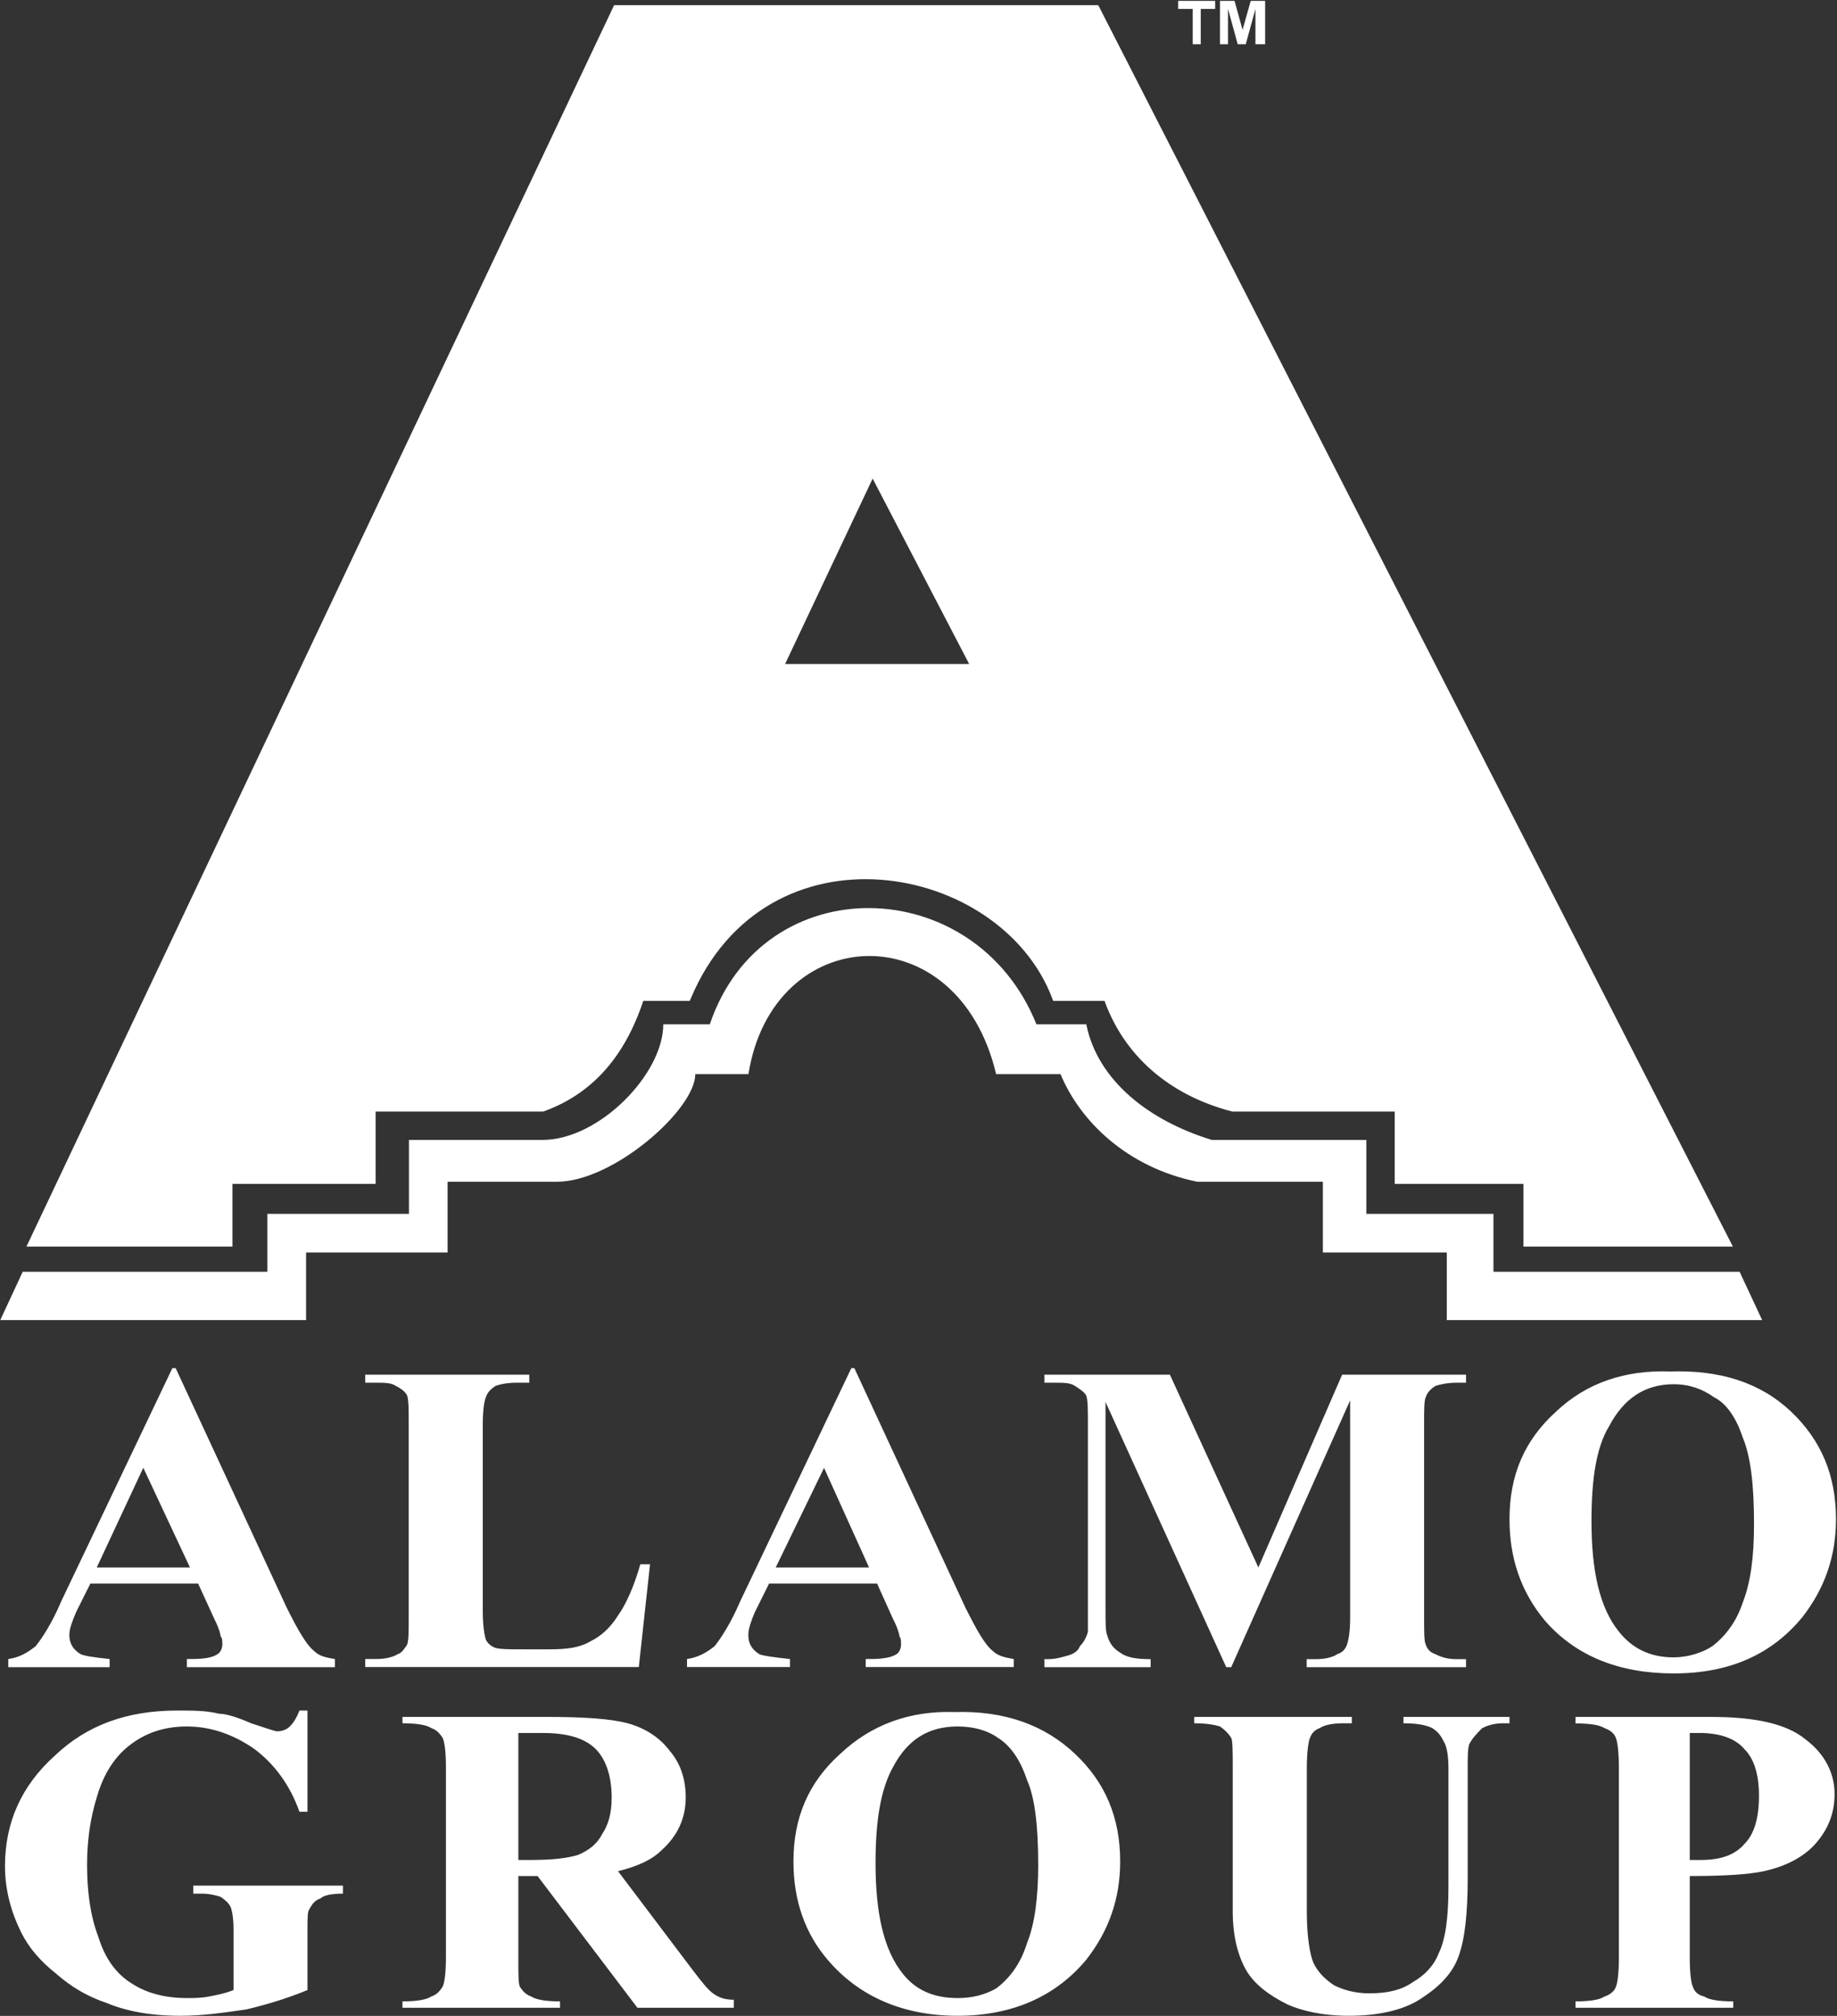
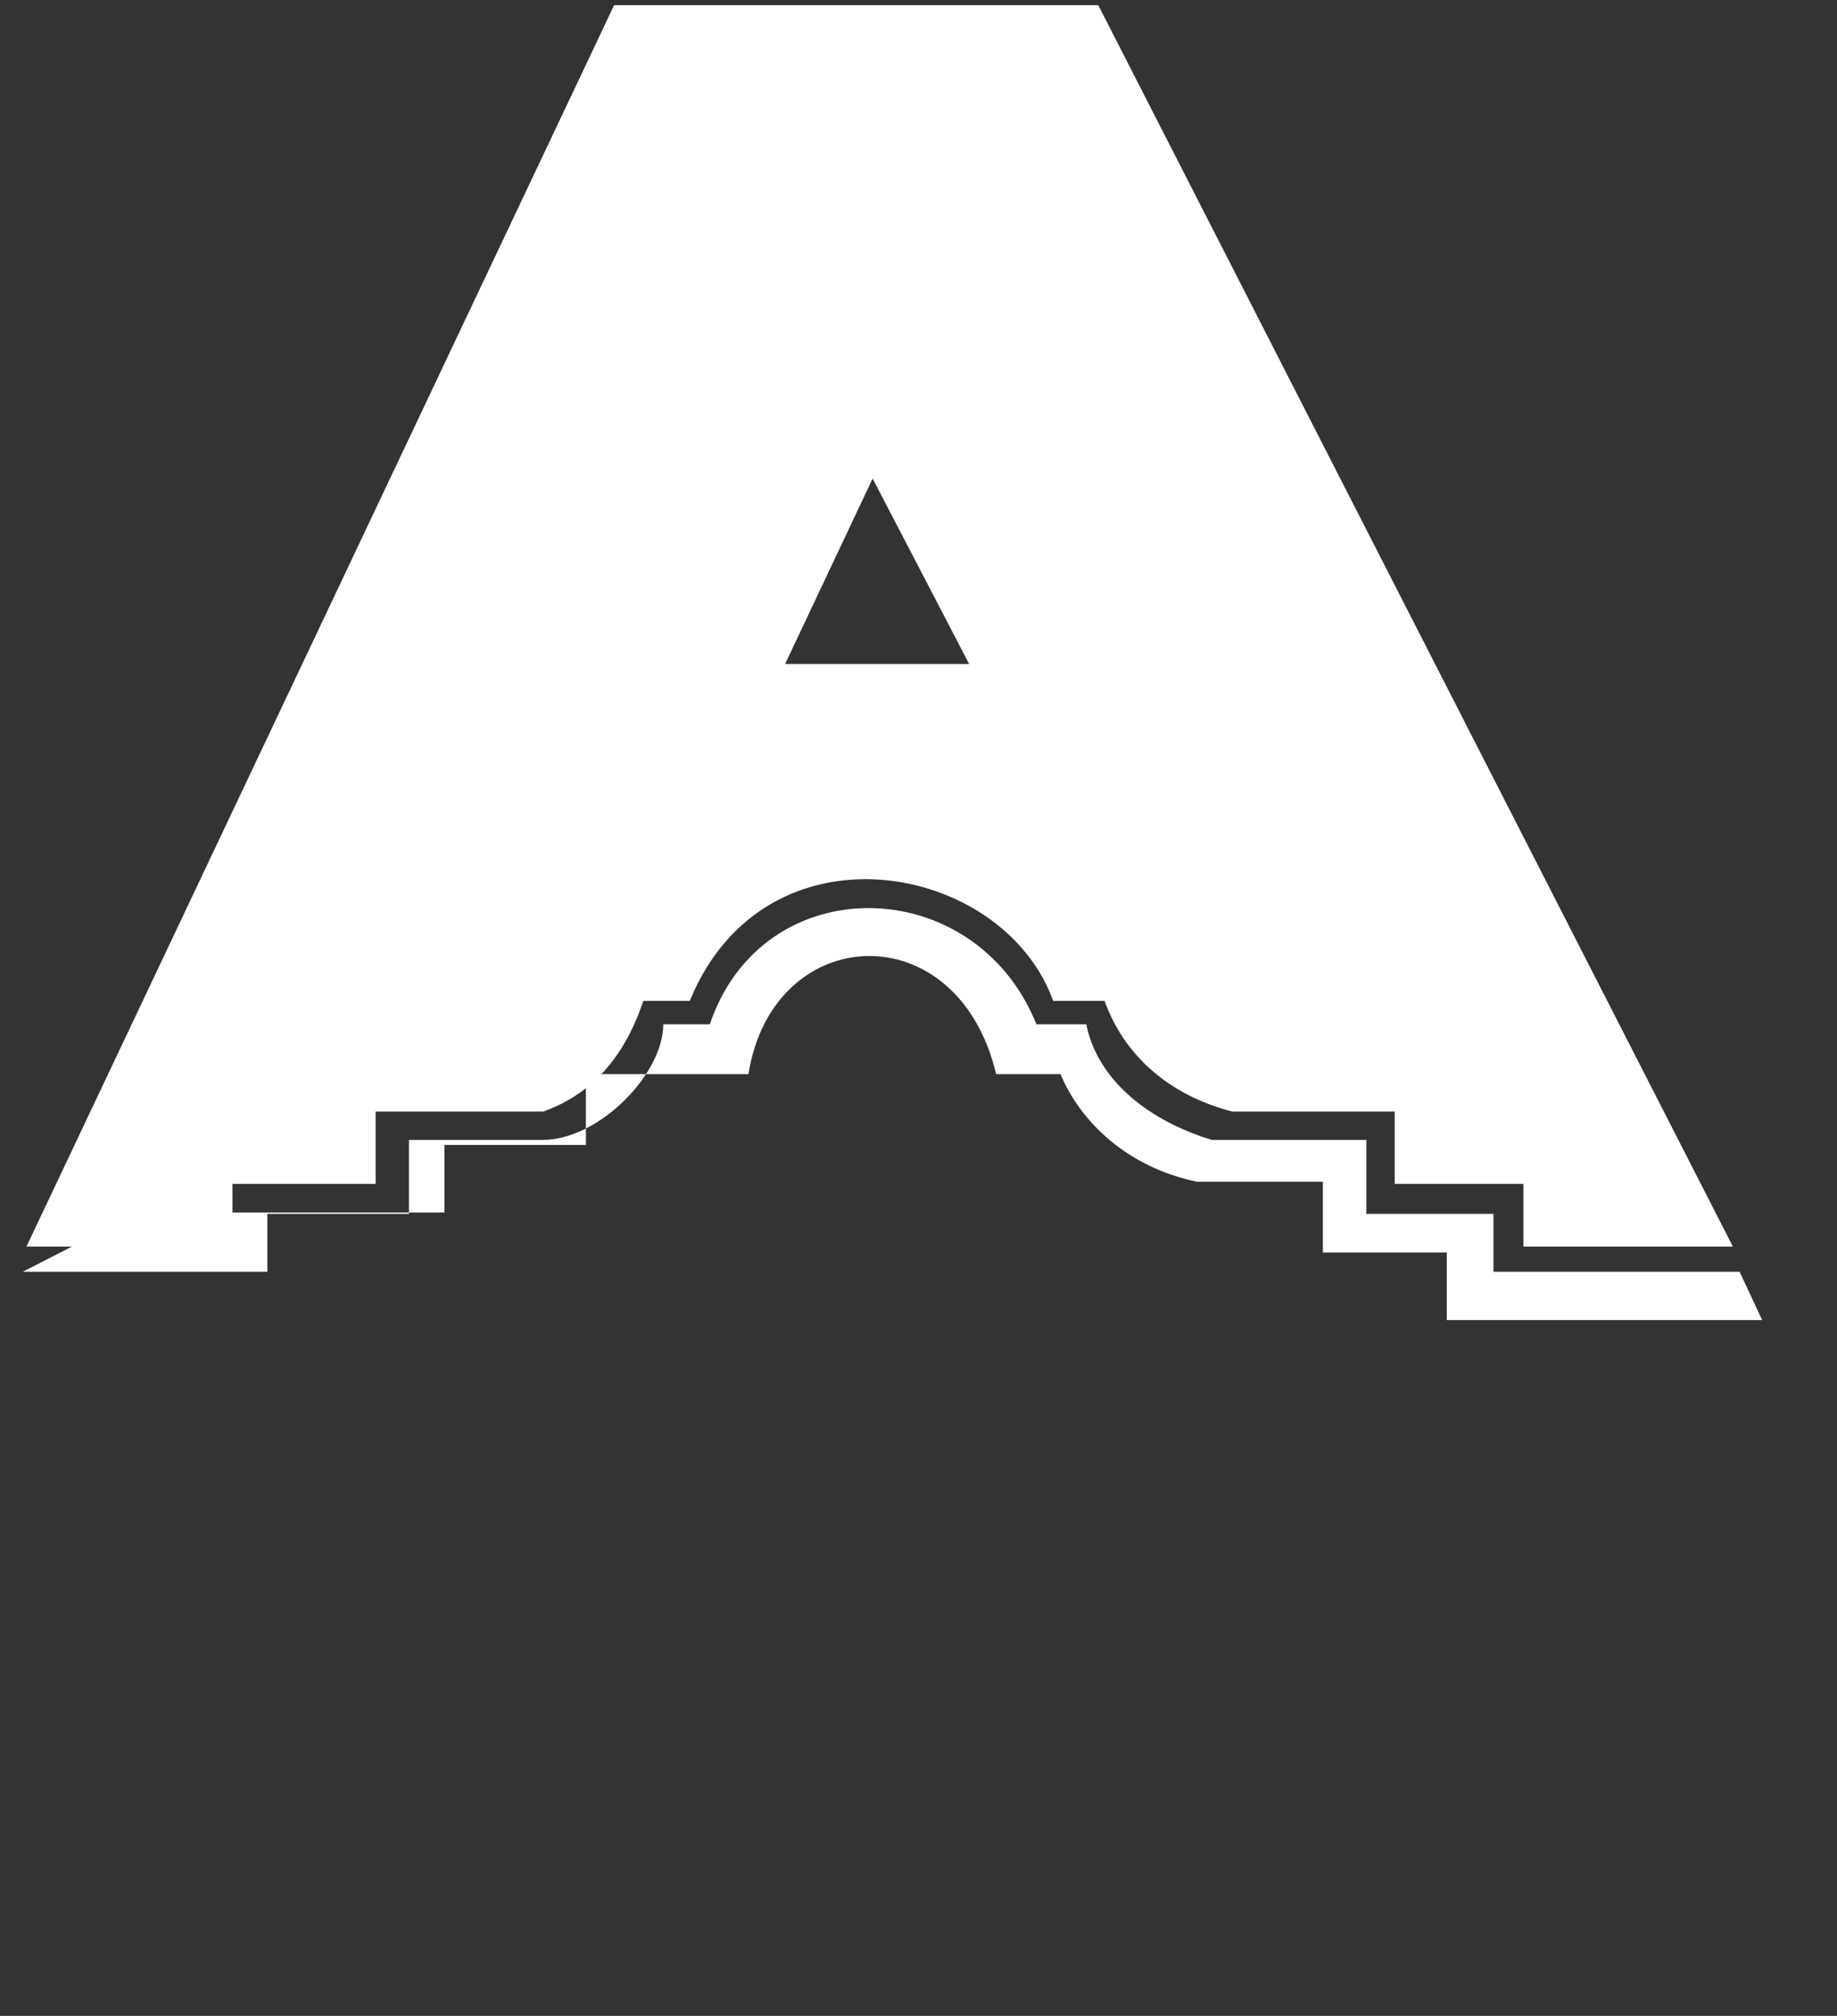
<svg xmlns="http://www.w3.org/2000/svg" version="1.2" viewBox="0 0 1441 1581" width="1441" height="1581">
  <rect x="0" y="0" width="1441" height="1581" fill="#333333" stroke="none" />
  <title>AlamoGroup_InvestorPresentation-Aug2022-2-pdf-svg</title>
  <style>
		.s0 { fill: #ffffff } 
		.s1 { fill: #ffffff;stroke: #ffffff;stroke-width: 5.9 } 
	</style>
-   <path id="Path 7" class="s0" d="m17.8 997.4h191.9v-45.4h111.1v-58h104.8c44.2 0 94.7-51.6 94.7-90.7h36.5c41.7-123.4 208.2-119.6 256.2 0h39.1c8.9 44.2 49.3 75.7 98.5 90.7h121.2v58h99.7v45.4h193.1l17.7 37.9h-247.4v-53h-97.2v-55.5h-98.5c-55.5-11.3-92.1-47.8-107.3-84.4h-50.5c-30.2-127.3-175.3-119.7-194.3 0h-41.7c0 27.7-64.3 84.4-108.5 84.4h-85.8v55.5h-111v53h-239.9z" />
+   <path id="Path 7" class="s0" d="m17.8 997.4h191.9v-45.4h111.1v-58h104.8c44.2 0 94.7-51.6 94.7-90.7h36.5c41.7-123.4 208.2-119.6 256.2 0h39.1c8.9 44.2 49.3 75.7 98.5 90.7h121.2v58h99.7v45.4h193.1l17.7 37.9h-247.4v-53h-97.2v-55.5h-98.5c-55.5-11.3-92.1-47.8-107.3-84.4h-50.5c-30.2-127.3-175.3-119.7-194.3 0h-41.7h-85.8v55.5h-111v53h-239.9z" />
  <path id="Path 8" fill-rule="evenodd" class="s1" d="m483.6 7h376.1l494.8 967.7h-156.5v-49.2h-101v-56.7h-130c-48-12.5-83.3-42.8-98.5-86.8h-40.3c-41.6-109.7-228.5-143.7-289.1 0h-36.6c-12.6 39-35.3 71.8-76.9 86.8h-133.9v56.7h-112.3v49.2h-154zm281.5 516.7l-80.7-155-73.2 155z" />
-   <path id="Path 9" fill-rule="evenodd" class="s0" d="m155.4 1241.9h-84.5l-11.3 22.6c-2.6 6.3-5.2 12.6-5.2 17.7 0 6.3 2.6 11.4 8.9 15.1q3.8 1.9 22.7 3.8v6.4h-79.5v-6.4c8.9-1.2 15.2-5.1 21.5-10.1 5-6.3 12.6-17.6 20.1-35.3l87.1-182.7h2.6l87.1 187.8c8.8 17.6 15.2 28.9 21.5 34 3.7 3.8 8.7 5.1 16.3 6.3v6.4h-116.1v-6.4h3.8c10.1 0 16.4-1.2 20.2-3.8 2.5-1.3 3.8-5 3.8-7.6 0-2.4 0-5-1.3-6.3 0-1.2-1.2-6.3-5-13.8zm-6.4-12.6l-36.6-78.2-36.5 78.2zm360.9-2.5l-8.8 80.6h-214.6v-6.3h8.8c6.3 0 12.6-1.3 16.5-3.7 3.7-1.3 5-3.9 7.6-7.6 1.2-3.7 1.2-10.1 1.2-21.5v-151.1c0-11.4 0-18.9-1.2-22.7-1.3-2.6-3.9-5.1-8.9-7.6-3.7-2.5-8.9-2.5-15.2-2.5h-8.8v-6.3h128.7v6.3h-10c-7.6 0-12.6 1.2-16.5 2.5-3.7 2.5-6.3 5-7.5 8.8-1.3 2.6-2.5 10.1-2.5 21.5v146.1c0 11.3 1.2 18.9 2.5 22.8 1.2 2.4 3.8 5 7.5 6.3 3.9 1.1 11.5 1.1 22.8 1.1h18.9c13.9 0 24-1.1 32.8-6.3 7.6-3.7 15.2-10 21.5-20.1 6.3-8.8 12.6-22.7 17.6-40.3zm178.1 15.1h-84.7l-11.3 22.7c-2.6 6.3-5 12.6-5 17.6 0 6.3 2.4 11.3 8.8 15.2 2.5 1.1 11.3 2.4 23.9 3.7v6.3h-80.8v-6.3c8.9-1.3 15.2-5 21.6-10 5-6.3 12.6-17.7 20.2-35.4l87.1-182.7h2.4l87.1 187.8c8.9 17.7 15.2 29 21.5 34 3.8 3.7 8.8 5 16.4 6.3v6.3h-116.1v-6.3h3.7c10.2 0 16.5-1.3 20.3-3.7 2.5-1.3 3.7-5 3.7-7.6 0-2.6 0-5-1.2-6.3 0-1.3-1.2-6.3-5.1-13.9zm-6.3-12.6l-35.3-78.1-37.9 78.1zm305.4 0l65.7-151.2h97.2v6.3h-7.6c-6.3 0-12.6 1.2-16.4 2.5-3.8 2.5-6.3 5-7.6 8.9-1.3 2.4-1.3 10-1.3 21.3v151.3c0 11.3 0 18.9 1.3 21.4q1.9 5.7 7.6 7.5c5 2.6 10.1 3.9 16.4 3.9h7.6v6.3h-125v-6.3h7.6c6.3 0 12.6-1.3 16.4-3.9q5.7-1.8 7.6-7.5c1.3-3.8 2.5-10.1 2.5-21.4v-170.2l-93.3 209.3h-3.9l-94.7-208v161.3c0 11.3 0 18.9 1.3 21.5 1.3 5 3.9 10 10.2 13.8 5 3.8 12.6 5.1 23.9 5.1v6.3h-83.3v-6.3h2.5c6.4 0 10.1-1.3 15.1-2.6 5.1-1.3 8.9-3.7 10.2-7.6 2.5-2.4 5-6.3 6.3-11.3 0-2.6 0-152.5 0-162.6 0-11.3 0-18.9-1.3-22.6-1.3-2.6-5-5.1-8.9-7.6-3.7-2.5-8.7-2.5-16.3-2.5h-7.6v-6.3h98.4zm323.1-153.7c39.2-1.3 70.8 8.8 94.7 31.4 24 22.8 35.3 50.4 35.3 84.5 0 29-8.8 54.2-26.4 76.8-24 29.1-56.8 44.1-101 44.1-42.9 0-77-13.8-101-41.5-18.9-22.7-27.7-49.1-27.7-79.4 0-34.1 11.3-61.7 36.6-84.5 23.9-22.6 54.2-32.7 89.5-31.4zm2.6 10c-22.7 0-39.2 11.4-50.5 32.8-10.1 16.4-13.9 41.6-13.9 74.4 0 39 6.3 68 21.5 86.8 10.1 12.8 24 20.2 42.9 20.2 11.3 0 22.7-3.7 30.3-8.7 10-7.6 18.9-18.9 23.9-34.1 6.4-16.3 8.9-36.5 8.9-61.7 0-30.3-2.5-52.9-8.9-68.1-5-15.1-12.6-26.5-22.6-31.5-8.9-6.3-19-10.1-31.6-10.1zm-1071.6 255.9v79.4h-6.3c-7.6-21.5-20.1-37.8-35.3-49.2-16.4-11.4-34.1-17.7-53.1-17.7q-26.4 0-45.4 15.2c-11.3 8.8-20.2 22.6-25.2 40.4q-7.6 24.5-7.6 52.8c0 21.4 2.6 40.3 8.9 56.8 5 16.3 13.8 28.9 26.4 36.5 11.5 7.6 26.5 11.3 42.9 11.3 6.3 0 11.5 0 17.8-1.3 6.3-1.2 12.6-2.4 18.9-5v-47.8c0-8.9-1.3-15.2-2.5-17.7q-1.9-3.8-7.7-7.6c-3.7-1.2-8.7-2.5-15-2.5h-6.4v-6.3h117.4v6.3c-8.9 0-15.2 1.3-17.6 3.8-3.9 1.2-6.4 3.8-8.9 8.8-1.3 1.3-1.3 7.6-1.3 15.2v47.8c-15.1 6.3-31.6 11.3-47.9 15.2-16.4 2.4-34.2 5-51.8 5-24 0-42.9-3.8-58-10.1-15.2-5.1-27.8-12.7-39.2-22.7-12.6-10-21.5-20.2-27.8-32.8-7.5-15.1-12.6-32.7-12.6-51.6 0-34.1 12.6-63 39.2-86.9 25.2-24 56.8-35.3 95.9-35.3 12.6 0 22.7 0 32.8 2.5 5.1 0 13.9 2.5 25.2 7.5 11.5 3.8 19 6.3 20.2 6.3 3.8 0 7.6-1.2 10.1-3.8 2.6-2.5 5.1-6.2 7.6-12.5zm165.4 129.8v64.2c0 12.6 0 20.2 1.2 22.6 2.5 3.9 5.1 6.4 8.8 7.6q5.8 3.9 22.7 3.9v5h-123.6v-5q17 0 22.7-3.9c3.8-1.2 6.3-3.7 8.8-7.6 1.3-2.4 2.6-10 2.6-22.6v-150c0-12.6-1.3-20.1-2.6-22.6-2.5-3.8-5-6.3-8.8-7.6q-5.7-3.8-22.7-3.8v-5h112.3c29.1 0 50.5 1.3 64.4 5 13.9 3.8 25.3 11.4 32.8 21.4 8.8 10.2 12.7 22.8 12.7 36.7q0 24.5-19 41.5c-7.6 7.6-18.9 12.6-34.1 16.4l58.1 76.9c7.6 10 12.6 16.3 16.4 18.9 5 3.7 10 5 16.3 5v6.3h-75.6l-78.3-103.3zm0-112.2v99.6h10.1c16.4 0 27.8-1.3 36.6-3.9 8.8-3.7 15.1-8.7 19-16.3 5-7.6 7.5-16.3 7.5-28.9 0-17.8-5.1-30.4-12.5-37.9-8.9-8.8-22.8-12.6-41.8-12.6zm342.1-16.4c39.1-1.2 70.7 10.1 94.6 32.8 24 22.6 35.4 50.4 35.4 84.4 0 29-8.8 54.2-26.5 76.9-24 28.9-58.1 44.1-101 44.1-42.9 0-77-15.2-101-42.8-18.9-21.5-27.8-48-27.8-78.2 0-34 11.5-61.8 36.7-84.4 24-22.7 54.3-34 89.6-32.8zm2.5 11.3c-22.7 0-39.1 10.1-50.5 31.5-10 17.7-13.9 42.9-13.9 75.6 0 39.1 6.3 68.1 21.5 87 10.1 12.6 24 18.9 42.9 18.9q17.1 0 30.3-7.6c10.1-7.6 19-18.9 24-35.2 6.3-15.2 8.9-36.6 8.9-61.8 0-30.2-2.6-52.8-8.9-66.7-5-15.2-12.6-26.5-22.7-32.8-8.9-6.3-20.2-8.9-31.6-8.9zm185.6-7.5h123.6v5h-6.3q-13.2 0-18.9 3.8-5.6 2-7.6 7.6c-1.2 2.5-2.5 11.3-2.5 23.9v112.2c0 20.2 2.5 33.9 5.1 40.2 3.7 7.6 8.7 12.6 16.3 17.8 7.6 3.7 16.5 6.3 27.8 6.3 14 0 25.3-2.6 34.1-8.9 8.8-5 16.4-12.6 20.2-22.6 5-10.2 7.6-26.5 7.6-51.7v-93.3c0-10-1.3-17.6-3.9-21.4-2.4-5.1-5-7.6-8.7-10.1q-7.6-3.8-22.7-3.8v-5h83.2v5h-5c-6.3 0-11.4 1.3-16.4 3.8-3.8 3.8-7.6 7.6-10.2 12.6-1.2 3.8-1.2 10.1-1.2 18.9v87c0 27.7-2.5 46.6-6.3 58-3.8 12.6-12.7 23.9-27.8 33.9-13.9 10.2-34.1 15.2-59.3 15.2-20.1 0-36.6-3.8-48-8.9-15-7.5-26.5-16.3-32.8-27.6-6.3-11.5-10.1-26.5-10.1-45.4v-112.2c0-12.6 0-21.4-1.2-23.9-2.5-3.8-5.1-6.3-8.8-8.9-3.9-1.2-10.2-2.5-20.2-2.5zm388.7 124.8v64.2c0 12.6 1.2 20.2 2.5 22.8 1.3 3.7 3.8 6.3 8.9 7.5q5.6 3.8 22.7 3.8v5h-123.7v-5q17.1 0 22.7-3.8c3.8-1.2 7.6-3.8 8.9-7.5 1.2-2.6 2.4-10.2 2.4-22.8v-149.9c0-11.4-1.2-20.2-2.4-22.7-1.3-3.8-5.1-6.3-8.9-7.6q-5.6-3.7-22.7-3.7v-5.1h106c34.1 0 59.3 5.1 74.5 17.7 15.1 11.3 22.7 26.5 22.7 42.8 0 15.2-5.1 27.8-15.1 39.1-8.9 10-22.8 17.6-40.5 21.4-11.3 2.5-30.2 3.8-58 3.8zm0-112.2v99.6c3.8 0 7.5 0 8.8 0 15.2 0 26.6-3.8 34.1-12.6q11.4-11.3 11.4-37.8c0-16.4-3.8-29-11.4-36.5-7.5-8.9-20.2-12.7-35.4-12.7zm-389.9-1324.4v-27.7h-11.4v-6.3h29v6.3h-11.3v27.7zm21.4 0v-34h11.4l6.3 22.7 6.4-22.7h11.3v34h-7.6v-27.7l-7.6 27.7h-6.3l-7.6-27.7v27.7z" />
</svg>